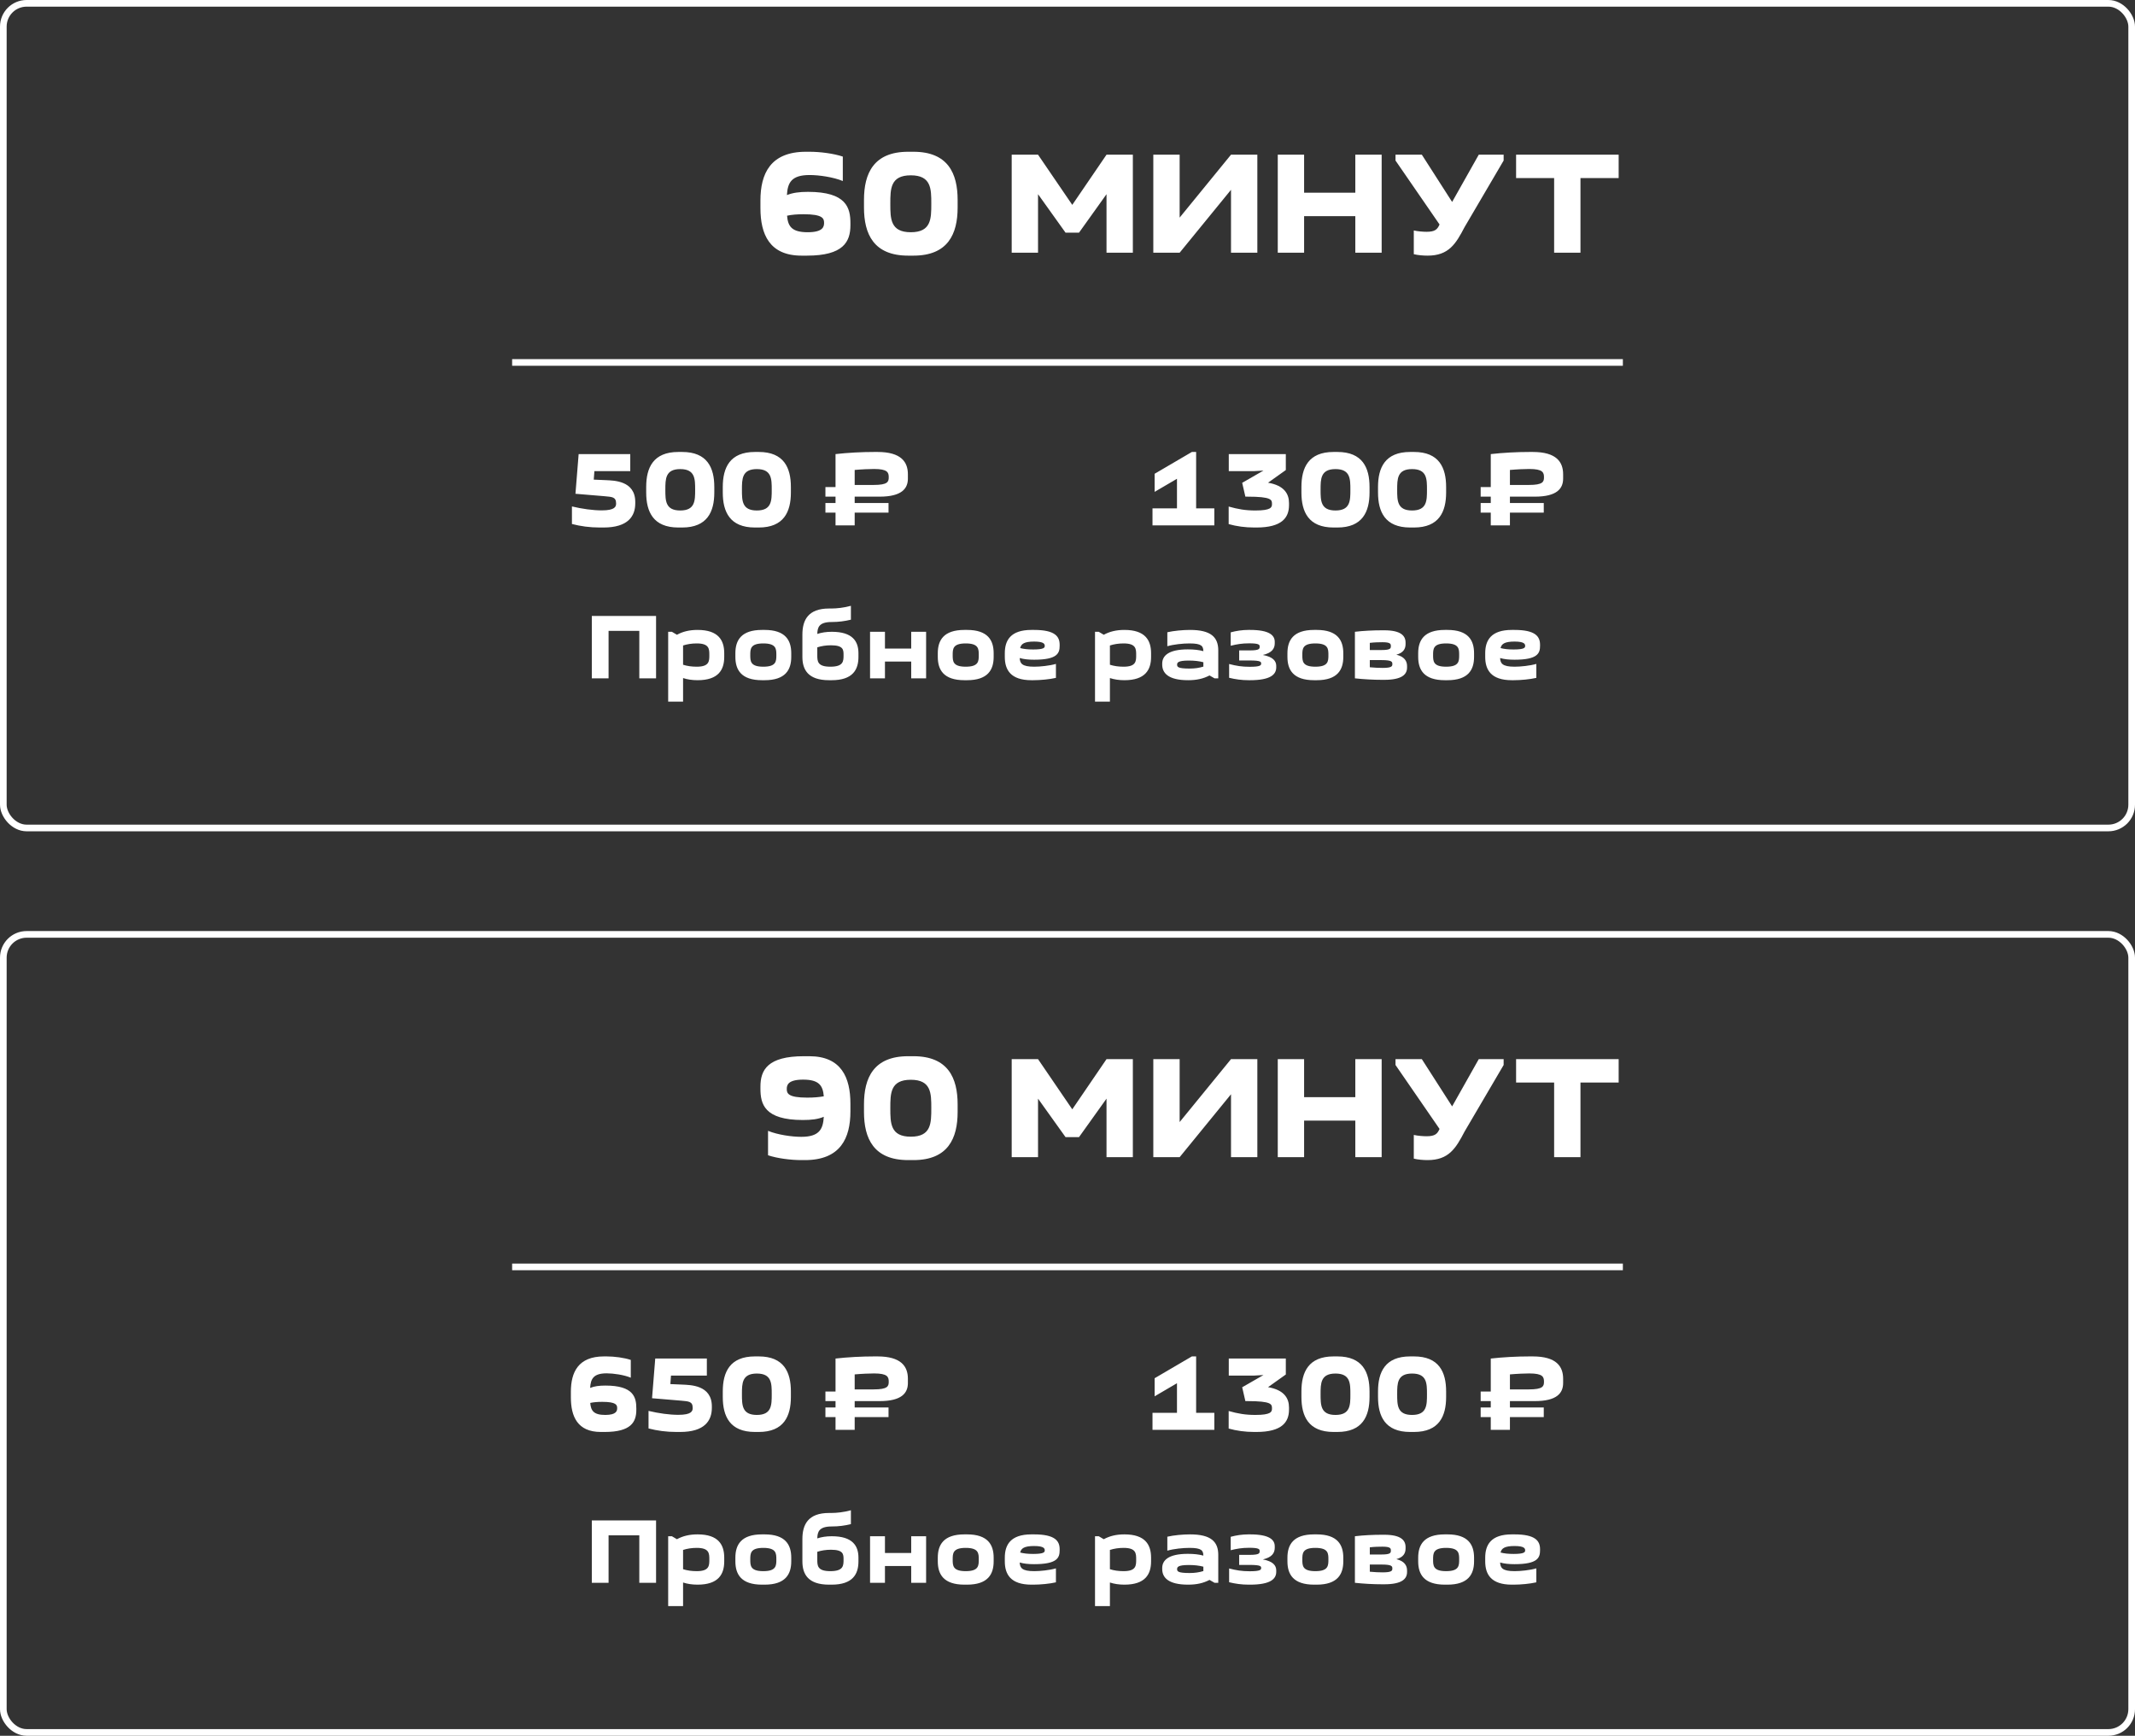
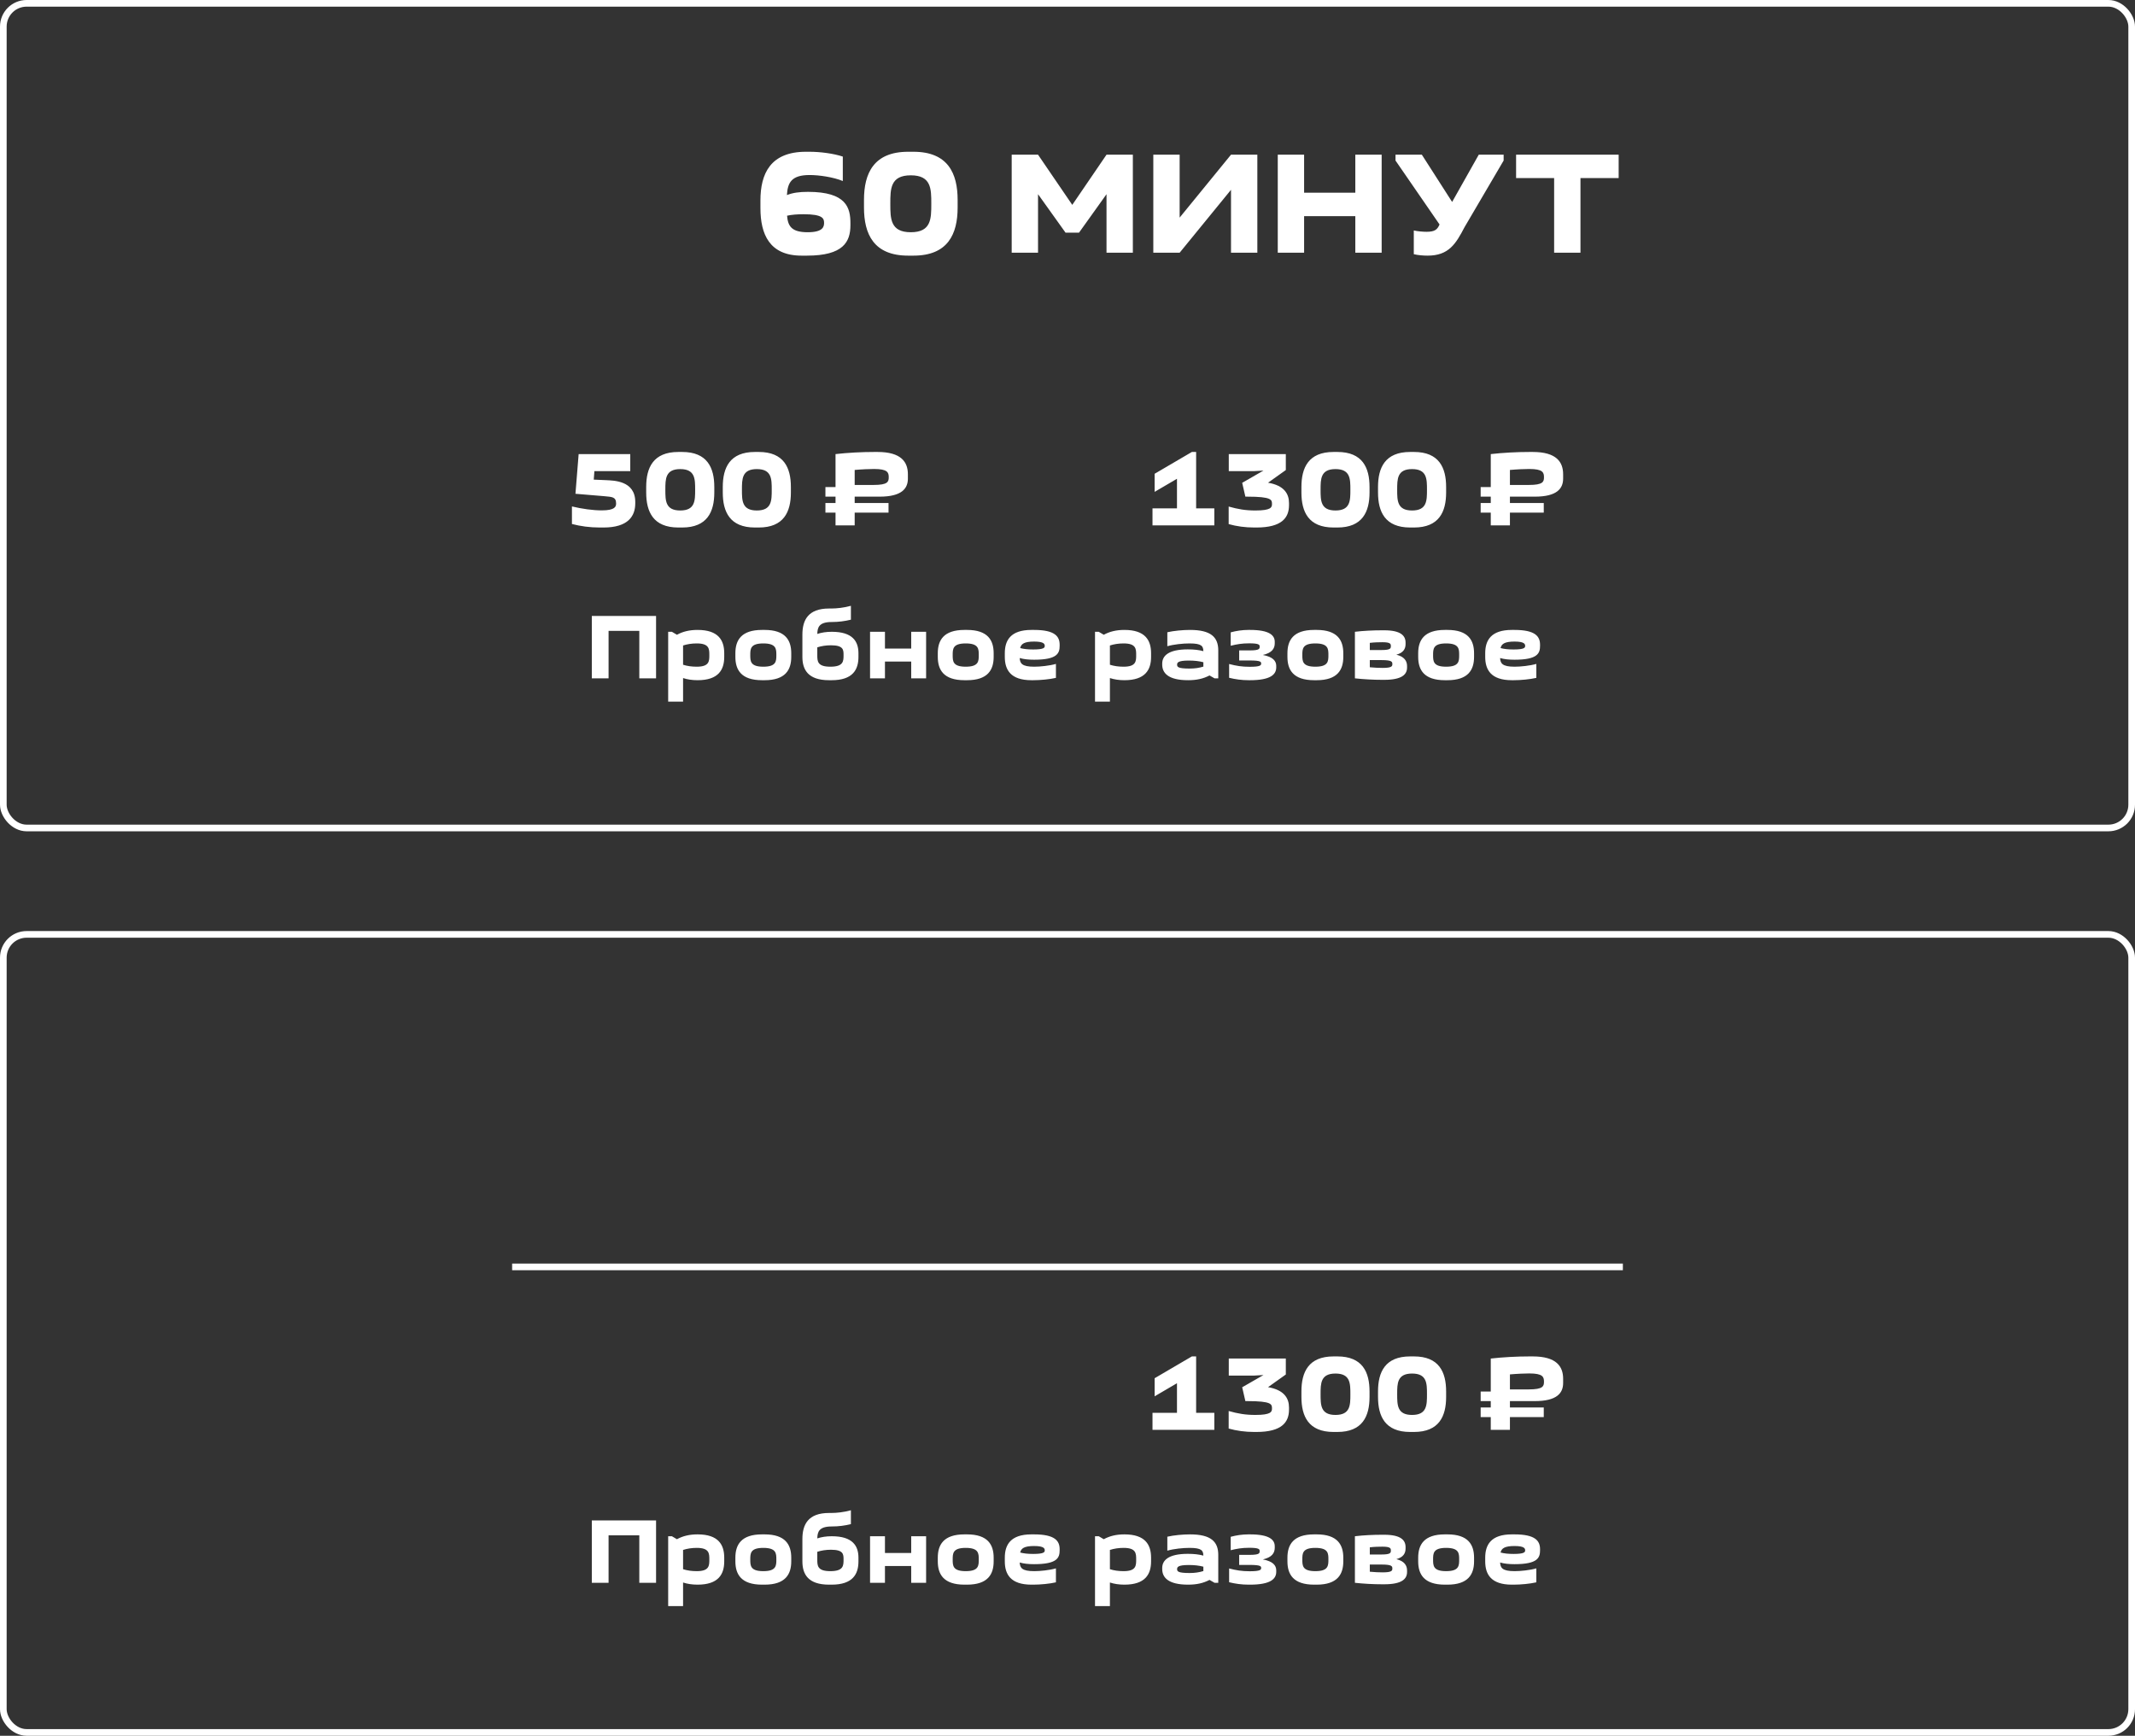
<svg xmlns="http://www.w3.org/2000/svg" width="321" height="261" viewBox="0 0 321 261" fill="none">
  <rect x="0" y="0" width="321" height="261" fill="#333333" stroke="none" />
  <path d="M94.76 70.84H89.368L89.272 72.12L91.128 72.2C92.216 72.264 95.512 72.232 95.512 75.48V75.688C95.512 77.608 94.44 79.32 90.744 79.32H90.168C88.664 79.32 87.288 79.128 85.992 78.792V76.152C87.512 76.52 89.16 76.744 90.472 76.744C92.488 76.744 92.632 76.168 92.632 75.704C92.632 74.68 91.96 74.728 90.92 74.616L86.52 74.248L87 68.28H94.76V70.84ZM97.156 74.056V73.224C97.156 70.328 98.212 67.96 101.988 67.96H102.564C106.34 67.96 107.396 70.328 107.396 73.224V74.056C107.396 76.952 106.34 79.32 102.564 79.32H101.988C98.212 79.32 97.156 76.952 97.156 74.056ZM100.036 73.64C100.036 75.272 100.036 76.76 102.276 76.76C104.516 76.76 104.516 75.272 104.516 73.64C104.516 72.024 104.516 70.536 102.276 70.536C100.036 70.536 100.036 72.024 100.036 73.64ZM108.671 74.056V73.224C108.671 70.328 109.727 67.96 113.503 67.96H114.079C117.855 67.96 118.911 70.328 118.911 73.224V74.056C118.911 76.952 117.855 79.32 114.079 79.32H113.503C109.727 79.32 108.671 76.952 108.671 74.056ZM111.551 73.64C111.551 75.272 111.551 76.76 113.791 76.76C116.031 76.76 116.031 75.272 116.031 73.64C116.031 72.024 116.031 70.536 113.791 70.536C111.551 70.536 111.551 72.024 111.551 73.64ZM124.103 75.64H125.623V74.68H124.103V73.24H125.623V68.28C127.447 68.072 129.543 67.96 131.479 67.96H131.927C135.511 67.96 136.503 69.48 136.503 71.32V71.96C136.503 73.464 135.575 74.68 132.247 74.68H128.503V75.64H133.591V77.08H128.503V79H125.623V77.08H124.103V75.64ZM131.415 70.52C130.807 70.52 129.559 70.568 128.503 70.664V72.92H131.351C133.479 72.92 133.623 72.44 133.623 71.768C133.623 71.048 133.463 70.52 131.415 70.52Z" fill="white" />
-   <path d="M90.808 203.96H91.208C92.36 203.96 93.848 204.152 94.84 204.488V207.16C93.8 206.728 92.232 206.504 91.208 206.504C89.192 206.504 88.808 207.368 88.728 208.696C89.368 208.44 90.088 208.344 91.032 208.344C95.256 208.344 95.672 210.104 95.672 211.784V211.992C95.672 213.816 94.888 215.32 90.92 215.32H90.328C86.824 215.32 85.832 212.984 85.832 210.12V209.288C85.832 206.36 86.92 203.96 90.808 203.96ZM91 212.76C92.696 212.76 92.792 212.136 92.792 211.736C92.792 211.256 92.648 210.792 90.552 210.792C89.848 210.792 89.256 210.84 88.744 210.952C88.84 212.12 89.256 212.76 91 212.76ZM106.276 206.84H100.884L100.788 208.12L102.644 208.2C103.732 208.264 107.028 208.232 107.028 211.48V211.688C107.028 213.608 105.956 215.32 102.26 215.32H101.684C100.18 215.32 98.804 215.128 97.508 214.792V212.152C99.028 212.52 100.676 212.744 101.988 212.744C104.004 212.744 104.148 212.168 104.148 211.704C104.148 210.68 103.476 210.728 102.436 210.616L98.036 210.248L98.516 204.28H106.276V206.84ZM108.671 210.056V209.224C108.671 206.328 109.727 203.96 113.503 203.96H114.079C117.855 203.96 118.911 206.328 118.911 209.224V210.056C118.911 212.952 117.855 215.32 114.079 215.32H113.503C109.727 215.32 108.671 212.952 108.671 210.056ZM111.551 209.64C111.551 211.272 111.551 212.76 113.791 212.76C116.031 212.76 116.031 211.272 116.031 209.64C116.031 208.024 116.031 206.536 113.791 206.536C111.551 206.536 111.551 208.024 111.551 209.64ZM124.103 211.64H125.623V210.68H124.103V209.24H125.623V204.28C127.447 204.072 129.543 203.96 131.479 203.96H131.927C135.511 203.96 136.503 205.48 136.503 207.32V207.96C136.503 209.464 135.575 210.68 132.247 210.68H128.503V211.64H133.591V213.08H128.503V215H125.623V213.08H124.103V211.64ZM131.415 206.52C130.807 206.52 129.559 206.568 128.503 206.664V208.92H131.351C133.479 208.92 133.623 208.44 133.623 207.768C133.623 207.048 133.463 206.52 131.415 206.52Z" fill="white" />
  <path d="M88.98 92.62H98.64V102H96.12V94.86H91.5V102H88.98V92.62ZM100.461 95H101.021L101.777 95.448C102.673 94.958 103.667 94.72 104.885 94.72C108.021 94.72 108.889 96.288 108.889 98.22V98.78C108.889 100.712 108.021 102.28 104.885 102.28C104.059 102.28 103.345 102.168 102.701 101.958V105.5H100.461V95ZM104.759 96.75C103.989 96.75 103.317 96.862 102.701 97.058V99.956C103.317 100.152 103.989 100.25 104.759 100.25C106.649 100.25 106.649 99.41 106.649 98.5C106.649 97.59 106.649 96.75 104.759 96.75ZM110.565 98.78V98.22C110.565 96.288 111.433 94.72 114.569 94.72H114.961C118.097 94.72 118.965 96.288 118.965 98.22V98.78C118.965 100.712 118.097 102.28 114.961 102.28H114.569C111.433 102.28 110.565 100.712 110.565 98.78ZM112.805 98.5C112.805 99.41 112.805 100.25 114.765 100.25C116.725 100.25 116.725 99.41 116.725 98.5C116.725 97.59 116.725 96.75 114.765 96.75C112.805 96.75 112.805 97.59 112.805 98.5ZM124.645 91.5H124.995C125.765 91.5 126.899 91.388 127.935 91.094V93.18C127.025 93.404 126.073 93.53 125.051 93.53C123.119 93.53 122.909 94.356 122.881 95.322C123.525 95.112 124.239 95 125.065 95C128.201 95 129.069 96.456 129.069 98.22V98.78C129.069 100.712 128.201 102.28 125.037 102.28H124.645C121.509 102.28 120.641 100.712 120.641 98.78V95.42C120.641 93.236 121.509 91.5 124.645 91.5ZM124.841 100.25C126.829 100.25 126.829 99.41 126.829 98.5C126.829 97.73 126.829 97.03 124.939 97.03C124.169 97.03 123.497 97.142 122.881 97.338V98.5C122.881 99.41 122.881 100.25 124.841 100.25ZM130.814 95H133.054V97.52H137.002V95H139.242V102H137.002V99.48H133.054V102H130.814V95ZM140.998 98.78V98.22C140.998 96.288 141.866 94.72 145.002 94.72H145.394C148.53 94.72 149.398 96.288 149.398 98.22V98.78C149.398 100.712 148.53 102.28 145.394 102.28H145.002C141.866 102.28 140.998 100.712 140.998 98.78ZM143.238 98.5C143.238 99.41 143.238 100.25 145.198 100.25C147.158 100.25 147.158 99.41 147.158 98.5C147.158 97.59 147.158 96.75 145.198 96.75C143.238 96.75 143.238 97.59 143.238 98.5ZM155.344 102.28H155.078C151.942 102.28 151.074 100.712 151.074 98.78V98.22C151.074 96.288 151.942 94.72 155.078 94.72H155.47C158.662 94.72 159.32 95.728 159.32 96.96V97.1C159.32 98.22 158.984 99.2 155.484 99.2C154.644 99.2 153.944 99.13 153.314 98.948C153.356 99.746 153.636 100.25 155.498 100.25C156.38 100.25 157.794 100.11 158.76 99.83V101.93C157.794 102.154 156.408 102.28 155.344 102.28ZM155.484 96.47C154 96.47 153.524 96.82 153.384 97.45C153.93 97.59 154.532 97.66 155.344 97.66C156.982 97.66 157.08 97.38 157.08 97.128C157.08 96.862 156.996 96.47 155.484 96.47ZM164.637 95H165.197L165.953 95.448C166.849 94.958 167.843 94.72 169.061 94.72C172.197 94.72 173.065 96.288 173.065 98.22V98.78C173.065 100.712 172.197 102.28 169.061 102.28C168.235 102.28 167.521 102.168 166.877 101.958V105.5H164.637V95ZM168.935 96.75C168.165 96.75 167.493 96.862 166.877 97.058V99.956C167.493 100.152 168.165 100.25 168.935 100.25C170.825 100.25 170.825 99.41 170.825 98.5C170.825 97.59 170.825 96.75 168.935 96.75ZM183.168 97.8V102H182.608L181.852 101.566C180.914 102.056 179.92 102.28 178.632 102.28C175.608 102.28 174.74 101.174 174.74 99.928V99.788C174.74 98.612 175.678 97.646 178.59 97.646C179.528 97.646 180.27 97.73 180.928 97.912C180.9 97.17 180.704 96.75 178.856 96.75C177.862 96.75 176.476 96.89 175.51 97.17V95.07C176.476 94.846 177.862 94.72 178.926 94.72C182.048 94.72 183.168 95.798 183.168 97.8ZM178.87 100.53C179.626 100.53 180.298 100.432 180.928 100.236V99.578C180.298 99.41 179.598 99.326 178.73 99.326C177.064 99.326 176.98 99.662 176.98 99.942C176.98 100.278 177.092 100.53 178.87 100.53ZM187.95 102.28H187.726C186.676 102.28 185.71 102.14 184.8 101.916V99.844C185.878 100.124 186.704 100.264 187.894 100.264C189.49 100.264 189.616 100.04 189.616 99.788C189.616 99.536 189.616 99.312 187.88 99.312H186.312V97.8H187.88C189.392 97.8 189.392 97.548 189.392 97.212C189.392 96.946 189.28 96.736 187.824 96.736C186.718 96.736 185.948 96.876 185.038 97.1V95.084C185.85 94.86 186.788 94.72 187.684 94.72H187.95C190.862 94.72 191.66 95.532 191.66 96.512V96.736C191.66 97.534 191.226 98.178 189.868 98.486C191.408 98.766 191.884 99.41 191.884 100.124V100.348C191.884 101.412 191.044 102.28 187.95 102.28ZM193.567 98.78V98.22C193.567 96.288 194.435 94.72 197.571 94.72H197.963C201.099 94.72 201.967 96.288 201.967 98.22V98.78C201.967 100.712 201.099 102.28 197.963 102.28H197.571C194.435 102.28 193.567 100.712 193.567 98.78ZM195.807 98.5C195.807 99.41 195.807 100.25 197.767 100.25C199.727 100.25 199.727 99.41 199.727 98.5C199.727 97.59 199.727 96.75 197.767 96.75C195.807 96.75 195.807 97.59 195.807 98.5ZM203.713 95C204.987 94.846 206.457 94.776 207.815 94.776H208.123C210.629 94.776 211.329 95.602 211.329 96.624V96.848C211.329 97.562 210.993 98.164 209.943 98.444C211.161 98.738 211.553 99.41 211.553 100.152V100.376C211.553 101.398 210.811 102.224 208.123 102.224H207.815C206.457 102.224 204.987 102.14 203.713 102V95ZM207.717 99.256H205.953V100.334C206.625 100.404 207.381 100.432 207.885 100.432C209.271 100.432 209.341 100.166 209.341 99.872C209.341 99.536 209.341 99.256 207.717 99.256ZM207.857 96.568C207.381 96.568 206.611 96.582 205.953 96.666V97.744H207.717C209.117 97.744 209.117 97.478 209.117 97.128C209.117 96.834 209.061 96.568 207.857 96.568ZM213.227 98.78V98.22C213.227 96.288 214.095 94.72 217.231 94.72H217.623C220.759 94.72 221.627 96.288 221.627 98.22V98.78C221.627 100.712 220.759 102.28 217.623 102.28H217.231C214.095 102.28 213.227 100.712 213.227 98.78ZM215.467 98.5C215.467 99.41 215.467 100.25 217.427 100.25C219.387 100.25 219.387 99.41 219.387 98.5C219.387 97.59 219.387 96.75 217.427 96.75C215.467 96.75 215.467 97.59 215.467 98.5ZM227.573 102.28H227.307C224.171 102.28 223.303 100.712 223.303 98.78V98.22C223.303 96.288 224.171 94.72 227.307 94.72H227.699C230.891 94.72 231.549 95.728 231.549 96.96V97.1C231.549 98.22 231.213 99.2 227.713 99.2C226.873 99.2 226.173 99.13 225.543 98.948C225.585 99.746 225.865 100.25 227.727 100.25C228.609 100.25 230.023 100.11 230.989 99.83V101.93C230.023 102.154 228.637 102.28 227.573 102.28ZM227.713 96.47C226.229 96.47 225.753 96.82 225.613 97.45C226.159 97.59 226.761 97.66 227.573 97.66C229.211 97.66 229.309 97.38 229.309 97.128C229.309 96.862 229.225 96.47 227.713 96.47Z" fill="white" />
  <path d="M88.98 228.62H98.64V238H96.12V230.86H91.5V238H88.98V228.62ZM100.461 231H101.021L101.777 231.448C102.673 230.958 103.667 230.72 104.885 230.72C108.021 230.72 108.889 232.288 108.889 234.22V234.78C108.889 236.712 108.021 238.28 104.885 238.28C104.059 238.28 103.345 238.168 102.701 237.958V241.5H100.461V231ZM104.759 232.75C103.989 232.75 103.317 232.862 102.701 233.058V235.956C103.317 236.152 103.989 236.25 104.759 236.25C106.649 236.25 106.649 235.41 106.649 234.5C106.649 233.59 106.649 232.75 104.759 232.75ZM110.565 234.78V234.22C110.565 232.288 111.433 230.72 114.569 230.72H114.961C118.097 230.72 118.965 232.288 118.965 234.22V234.78C118.965 236.712 118.097 238.28 114.961 238.28H114.569C111.433 238.28 110.565 236.712 110.565 234.78ZM112.805 234.5C112.805 235.41 112.805 236.25 114.765 236.25C116.725 236.25 116.725 235.41 116.725 234.5C116.725 233.59 116.725 232.75 114.765 232.75C112.805 232.75 112.805 233.59 112.805 234.5ZM124.645 227.5H124.995C125.765 227.5 126.899 227.388 127.935 227.094V229.18C127.025 229.404 126.073 229.53 125.051 229.53C123.119 229.53 122.909 230.356 122.881 231.322C123.525 231.112 124.239 231 125.065 231C128.201 231 129.069 232.456 129.069 234.22V234.78C129.069 236.712 128.201 238.28 125.037 238.28H124.645C121.509 238.28 120.641 236.712 120.641 234.78V231.42C120.641 229.236 121.509 227.5 124.645 227.5ZM124.841 236.25C126.829 236.25 126.829 235.41 126.829 234.5C126.829 233.73 126.829 233.03 124.939 233.03C124.169 233.03 123.497 233.142 122.881 233.338V234.5C122.881 235.41 122.881 236.25 124.841 236.25ZM130.814 231H133.054V233.52H137.002V231H139.242V238H137.002V235.48H133.054V238H130.814V231ZM140.998 234.78V234.22C140.998 232.288 141.866 230.72 145.002 230.72H145.394C148.53 230.72 149.398 232.288 149.398 234.22V234.78C149.398 236.712 148.53 238.28 145.394 238.28H145.002C141.866 238.28 140.998 236.712 140.998 234.78ZM143.238 234.5C143.238 235.41 143.238 236.25 145.198 236.25C147.158 236.25 147.158 235.41 147.158 234.5C147.158 233.59 147.158 232.75 145.198 232.75C143.238 232.75 143.238 233.59 143.238 234.5ZM155.344 238.28H155.078C151.942 238.28 151.074 236.712 151.074 234.78V234.22C151.074 232.288 151.942 230.72 155.078 230.72H155.47C158.662 230.72 159.32 231.728 159.32 232.96V233.1C159.32 234.22 158.984 235.2 155.484 235.2C154.644 235.2 153.944 235.13 153.314 234.948C153.356 235.746 153.636 236.25 155.498 236.25C156.38 236.25 157.794 236.11 158.76 235.83V237.93C157.794 238.154 156.408 238.28 155.344 238.28ZM155.484 232.47C154 232.47 153.524 232.82 153.384 233.45C153.93 233.59 154.532 233.66 155.344 233.66C156.982 233.66 157.08 233.38 157.08 233.128C157.08 232.862 156.996 232.47 155.484 232.47ZM164.637 231H165.197L165.953 231.448C166.849 230.958 167.843 230.72 169.061 230.72C172.197 230.72 173.065 232.288 173.065 234.22V234.78C173.065 236.712 172.197 238.28 169.061 238.28C168.235 238.28 167.521 238.168 166.877 237.958V241.5H164.637V231ZM168.935 232.75C168.165 232.75 167.493 232.862 166.877 233.058V235.956C167.493 236.152 168.165 236.25 168.935 236.25C170.825 236.25 170.825 235.41 170.825 234.5C170.825 233.59 170.825 232.75 168.935 232.75ZM183.168 233.8V238H182.608L181.852 237.566C180.914 238.056 179.92 238.28 178.632 238.28C175.608 238.28 174.74 237.174 174.74 235.928V235.788C174.74 234.612 175.678 233.646 178.59 233.646C179.528 233.646 180.27 233.73 180.928 233.912C180.9 233.17 180.704 232.75 178.856 232.75C177.862 232.75 176.476 232.89 175.51 233.17V231.07C176.476 230.846 177.862 230.72 178.926 230.72C182.048 230.72 183.168 231.798 183.168 233.8ZM178.87 236.53C179.626 236.53 180.298 236.432 180.928 236.236V235.578C180.298 235.41 179.598 235.326 178.73 235.326C177.064 235.326 176.98 235.662 176.98 235.942C176.98 236.278 177.092 236.53 178.87 236.53ZM187.95 238.28H187.726C186.676 238.28 185.71 238.14 184.8 237.916V235.844C185.878 236.124 186.704 236.264 187.894 236.264C189.49 236.264 189.616 236.04 189.616 235.788C189.616 235.536 189.616 235.312 187.88 235.312H186.312V233.8H187.88C189.392 233.8 189.392 233.548 189.392 233.212C189.392 232.946 189.28 232.736 187.824 232.736C186.718 232.736 185.948 232.876 185.038 233.1V231.084C185.85 230.86 186.788 230.72 187.684 230.72H187.95C190.862 230.72 191.66 231.532 191.66 232.512V232.736C191.66 233.534 191.226 234.178 189.868 234.486C191.408 234.766 191.884 235.41 191.884 236.124V236.348C191.884 237.412 191.044 238.28 187.95 238.28ZM193.567 234.78V234.22C193.567 232.288 194.435 230.72 197.571 230.72H197.963C201.099 230.72 201.967 232.288 201.967 234.22V234.78C201.967 236.712 201.099 238.28 197.963 238.28H197.571C194.435 238.28 193.567 236.712 193.567 234.78ZM195.807 234.5C195.807 235.41 195.807 236.25 197.767 236.25C199.727 236.25 199.727 235.41 199.727 234.5C199.727 233.59 199.727 232.75 197.767 232.75C195.807 232.75 195.807 233.59 195.807 234.5ZM203.713 231C204.987 230.846 206.457 230.776 207.815 230.776H208.123C210.629 230.776 211.329 231.602 211.329 232.624V232.848C211.329 233.562 210.993 234.164 209.943 234.444C211.161 234.738 211.553 235.41 211.553 236.152V236.376C211.553 237.398 210.811 238.224 208.123 238.224H207.815C206.457 238.224 204.987 238.14 203.713 238V231ZM207.717 235.256H205.953V236.334C206.625 236.404 207.381 236.432 207.885 236.432C209.271 236.432 209.341 236.166 209.341 235.872C209.341 235.536 209.341 235.256 207.717 235.256ZM207.857 232.568C207.381 232.568 206.611 232.582 205.953 232.666V233.744H207.717C209.117 233.744 209.117 233.478 209.117 233.128C209.117 232.834 209.061 232.568 207.857 232.568ZM213.227 234.78V234.22C213.227 232.288 214.095 230.72 217.231 230.72H217.623C220.759 230.72 221.627 232.288 221.627 234.22V234.78C221.627 236.712 220.759 238.28 217.623 238.28H217.231C214.095 238.28 213.227 236.712 213.227 234.78ZM215.467 234.5C215.467 235.41 215.467 236.25 217.427 236.25C219.387 236.25 219.387 235.41 219.387 234.5C219.387 233.59 219.387 232.75 217.427 232.75C215.467 232.75 215.467 233.59 215.467 234.5ZM227.573 238.28H227.307C224.171 238.28 223.303 236.712 223.303 234.78V234.22C223.303 232.288 224.171 230.72 227.307 230.72H227.699C230.891 230.72 231.549 231.728 231.549 232.96V233.1C231.549 234.22 231.213 235.2 227.713 235.2C226.873 235.2 226.173 235.13 225.543 234.948C225.585 235.746 225.865 236.25 227.727 236.25C228.609 236.25 230.023 236.11 230.989 235.83V237.93C230.023 238.154 228.637 238.28 227.573 238.28ZM227.713 232.47C226.229 232.47 225.753 232.82 225.613 233.45C226.159 233.59 226.761 233.66 227.573 233.66C229.211 233.66 229.309 233.38 229.309 233.128C229.309 232.862 229.225 232.47 227.713 232.47Z" fill="white" />
  <path d="M182.576 79H173.28V76.44H176.96V71.992L173.6 73.96V71.24L179.2 67.96H179.84V76.44H182.576V79ZM188.908 79.32H188.588C187.212 79.32 185.932 79.144 184.732 78.808V76.168C186.14 76.568 187.26 76.76 188.748 76.76C191.116 76.76 191.244 76.28 191.244 75.8C191.244 75.16 191.244 74.68 187.532 74.68H187.244L186.764 72.6L189.964 70.76L188.588 70.84H184.748V68.28H193.324V70.68L190.652 72.584C193.084 73 193.804 74.264 193.804 75.64V75.96C193.804 77.832 192.748 79.32 188.908 79.32ZM195.671 74.056V73.224C195.671 70.328 196.727 67.96 200.503 67.96H201.079C204.855 67.96 205.911 70.328 205.911 73.224V74.056C205.911 76.952 204.855 79.32 201.079 79.32H200.503C196.727 79.32 195.671 76.952 195.671 74.056ZM198.551 73.64C198.551 75.272 198.551 76.76 200.791 76.76C203.031 76.76 203.031 75.272 203.031 73.64C203.031 72.024 203.031 70.536 200.791 70.536C198.551 70.536 198.551 72.024 198.551 73.64ZM207.187 74.056V73.224C207.187 70.328 208.243 67.96 212.019 67.96H212.595C216.371 67.96 217.427 70.328 217.427 73.224V74.056C217.427 76.952 216.371 79.32 212.595 79.32H212.019C208.243 79.32 207.187 76.952 207.187 74.056ZM210.067 73.64C210.067 75.272 210.067 76.76 212.307 76.76C214.547 76.76 214.547 75.272 214.547 73.64C214.547 72.024 214.547 70.536 212.307 70.536C210.067 70.536 210.067 72.024 210.067 73.64ZM222.619 75.64H224.139V74.68H222.619V73.24H224.139V68.28C225.963 68.072 228.059 67.96 229.995 67.96H230.443C234.027 67.96 235.019 69.48 235.019 71.32V71.96C235.019 73.464 234.091 74.68 230.763 74.68H227.019V75.64H232.107V77.08H227.019V79H224.139V77.08H222.619V75.64ZM229.931 70.52C229.323 70.52 228.075 70.568 227.019 70.664V72.92H229.867C231.995 72.92 232.139 72.44 232.139 71.768C232.139 71.048 231.979 70.52 229.931 70.52Z" fill="white" />
  <path d="M182.576 215H173.28V212.44H176.96V207.992L173.6 209.96V207.24L179.2 203.96H179.84V212.44H182.576V215ZM188.908 215.32H188.588C187.212 215.32 185.932 215.144 184.732 214.808V212.168C186.14 212.568 187.26 212.76 188.748 212.76C191.116 212.76 191.244 212.28 191.244 211.8C191.244 211.16 191.244 210.68 187.532 210.68H187.244L186.764 208.6L189.964 206.76L188.588 206.84H184.748V204.28H193.324V206.68L190.652 208.584C193.084 209 193.804 210.264 193.804 211.64V211.96C193.804 213.832 192.748 215.32 188.908 215.32ZM195.671 210.056V209.224C195.671 206.328 196.727 203.96 200.503 203.96H201.079C204.855 203.96 205.911 206.328 205.911 209.224V210.056C205.911 212.952 204.855 215.32 201.079 215.32H200.503C196.727 215.32 195.671 212.952 195.671 210.056ZM198.551 209.64C198.551 211.272 198.551 212.76 200.791 212.76C203.031 212.76 203.031 211.272 203.031 209.64C203.031 208.024 203.031 206.536 200.791 206.536C198.551 206.536 198.551 208.024 198.551 209.64ZM207.187 210.056V209.224C207.187 206.328 208.243 203.96 212.019 203.96H212.595C216.371 203.96 217.427 206.328 217.427 209.224V210.056C217.427 212.952 216.371 215.32 212.595 215.32H212.019C208.243 215.32 207.187 212.952 207.187 210.056ZM210.067 209.64C210.067 211.272 210.067 212.76 212.307 212.76C214.547 212.76 214.547 211.272 214.547 209.64C214.547 208.024 214.547 206.536 212.307 206.536C210.067 206.536 210.067 208.024 210.067 209.64ZM222.619 211.64H224.139V210.68H222.619V209.24H224.139V204.28C225.963 204.072 228.059 203.96 229.995 203.96H230.443C234.027 203.96 235.019 205.48 235.019 207.32V207.96C235.019 209.464 234.091 210.68 230.763 210.68H227.019V211.64H232.107V213.08H227.019V215H224.139V213.08H222.619V211.64ZM229.931 206.52C229.323 206.52 228.075 206.568 227.019 206.664V208.92H229.867C231.995 208.92 232.139 208.44 232.139 207.768C232.139 207.048 231.979 206.52 229.931 206.52Z" fill="white" />
  <path d="M121.174 22.82H121.724C123.308 22.82 125.354 23.084 126.718 23.546V27.22C125.288 26.626 123.132 26.318 121.724 26.318C118.952 26.318 118.424 27.506 118.314 29.332C119.194 28.98 120.184 28.848 121.482 28.848C127.29 28.848 127.862 31.268 127.862 33.578V33.864C127.862 36.372 126.784 38.44 121.328 38.44H120.514C115.696 38.44 114.332 35.228 114.332 31.29V30.146C114.332 26.12 115.828 22.82 121.174 22.82ZM121.438 34.92C123.77 34.92 123.902 34.062 123.902 33.512C123.902 32.852 123.704 32.214 120.822 32.214C119.854 32.214 119.04 32.28 118.336 32.434C118.468 34.04 119.04 34.92 121.438 34.92ZM129.901 31.202V30.058C129.901 26.076 131.353 22.82 136.545 22.82H137.337C142.529 22.82 143.981 26.076 143.981 30.058V31.202C143.981 35.184 142.529 38.44 137.337 38.44H136.545C131.353 38.44 129.901 35.184 129.901 31.202ZM133.861 30.63C133.861 32.874 133.861 34.92 136.941 34.92C140.021 34.92 140.021 32.874 140.021 30.63C140.021 28.408 140.021 26.362 136.941 26.362C133.861 26.362 133.861 28.408 133.861 30.63ZM162.23 34.986H160.206L156.07 29.2V38H152.11V23.26H156.07L161.218 30.806L166.366 23.26H170.326V38H166.366V29.2L162.23 34.986ZM177.361 32.72L185.083 23.26H189.043V38H185.083V28.54L177.361 38H173.401V23.26H177.361V32.72ZM192.114 23.26H196.074V28.98H203.774V23.26H207.734V38H203.774V32.5H196.074V38H192.114V23.26ZM226.074 24.14L220.2 34.15C218.88 36.68 217.824 38.44 214.634 38.44C213.996 38.44 213.16 38.374 212.566 38.22V34.656C213.138 34.788 213.974 34.854 214.48 34.854C215.756 34.854 216.108 34.502 216.438 33.754L209.816 24.14V23.26H213.776L218.33 30.366L222.334 23.26H226.074V24.14ZM237.626 38H233.666V26.78H227.946V23.26H243.368V26.78H237.626V38Z" fill="white" />
-   <path d="M121.02 174.44H120.47C118.886 174.44 116.84 174.176 115.476 173.714V170.04C116.906 170.634 119.062 170.942 120.47 170.942C123.22 170.942 123.748 169.754 123.858 167.928C122.978 168.302 121.988 168.412 120.712 168.412C114.904 168.412 114.332 165.992 114.332 163.682V163.396C114.332 160.888 115.41 158.82 120.866 158.82H121.68C126.498 158.82 127.862 162.032 127.862 165.97V167.114C127.862 171.14 126.366 174.44 121.02 174.44ZM120.756 162.34C118.424 162.34 118.292 163.198 118.292 163.748C118.292 164.408 118.49 165.046 121.372 165.046C122.34 165.046 123.132 164.98 123.858 164.848C123.726 163.242 123.154 162.34 120.756 162.34ZM129.901 167.202V166.058C129.901 162.076 131.353 158.82 136.545 158.82H137.337C142.529 158.82 143.981 162.076 143.981 166.058V167.202C143.981 171.184 142.529 174.44 137.337 174.44H136.545C131.353 174.44 129.901 171.184 129.901 167.202ZM133.861 166.63C133.861 168.874 133.861 170.92 136.941 170.92C140.021 170.92 140.021 168.874 140.021 166.63C140.021 164.408 140.021 162.362 136.941 162.362C133.861 162.362 133.861 164.408 133.861 166.63ZM162.23 170.986H160.206L156.07 165.2V174H152.11V159.26H156.07L161.218 166.806L166.366 159.26H170.326V174H166.366V165.2L162.23 170.986ZM177.361 168.72L185.083 159.26H189.043V174H185.083V164.54L177.361 174H173.401V159.26H177.361V168.72ZM192.114 159.26H196.074V164.98H203.774V159.26H207.734V174H203.774V168.5H196.074V174H192.114V159.26ZM226.074 160.14L220.2 170.15C218.88 172.68 217.824 174.44 214.634 174.44C213.996 174.44 213.16 174.374 212.566 174.22V170.656C213.138 170.788 213.974 170.854 214.48 170.854C215.756 170.854 216.108 170.502 216.438 169.754L209.816 160.14V159.26H213.776L218.33 166.366L222.334 159.26H226.074V160.14ZM237.626 174H233.666V162.78H227.946V159.26H243.368V162.78H237.626V174Z" fill="white" />
  <rect x="0.5" y="0.5" width="320" height="124" rx="3.5" stroke="white" />
  <rect x="0.5" y="140.5" width="320" height="120" rx="3.5" stroke="white" />
-   <line x1="77" y1="54.5" x2="244" y2="54.5" stroke="white" />
  <line x1="77" y1="190.5" x2="244" y2="190.5" stroke="white" />
</svg>